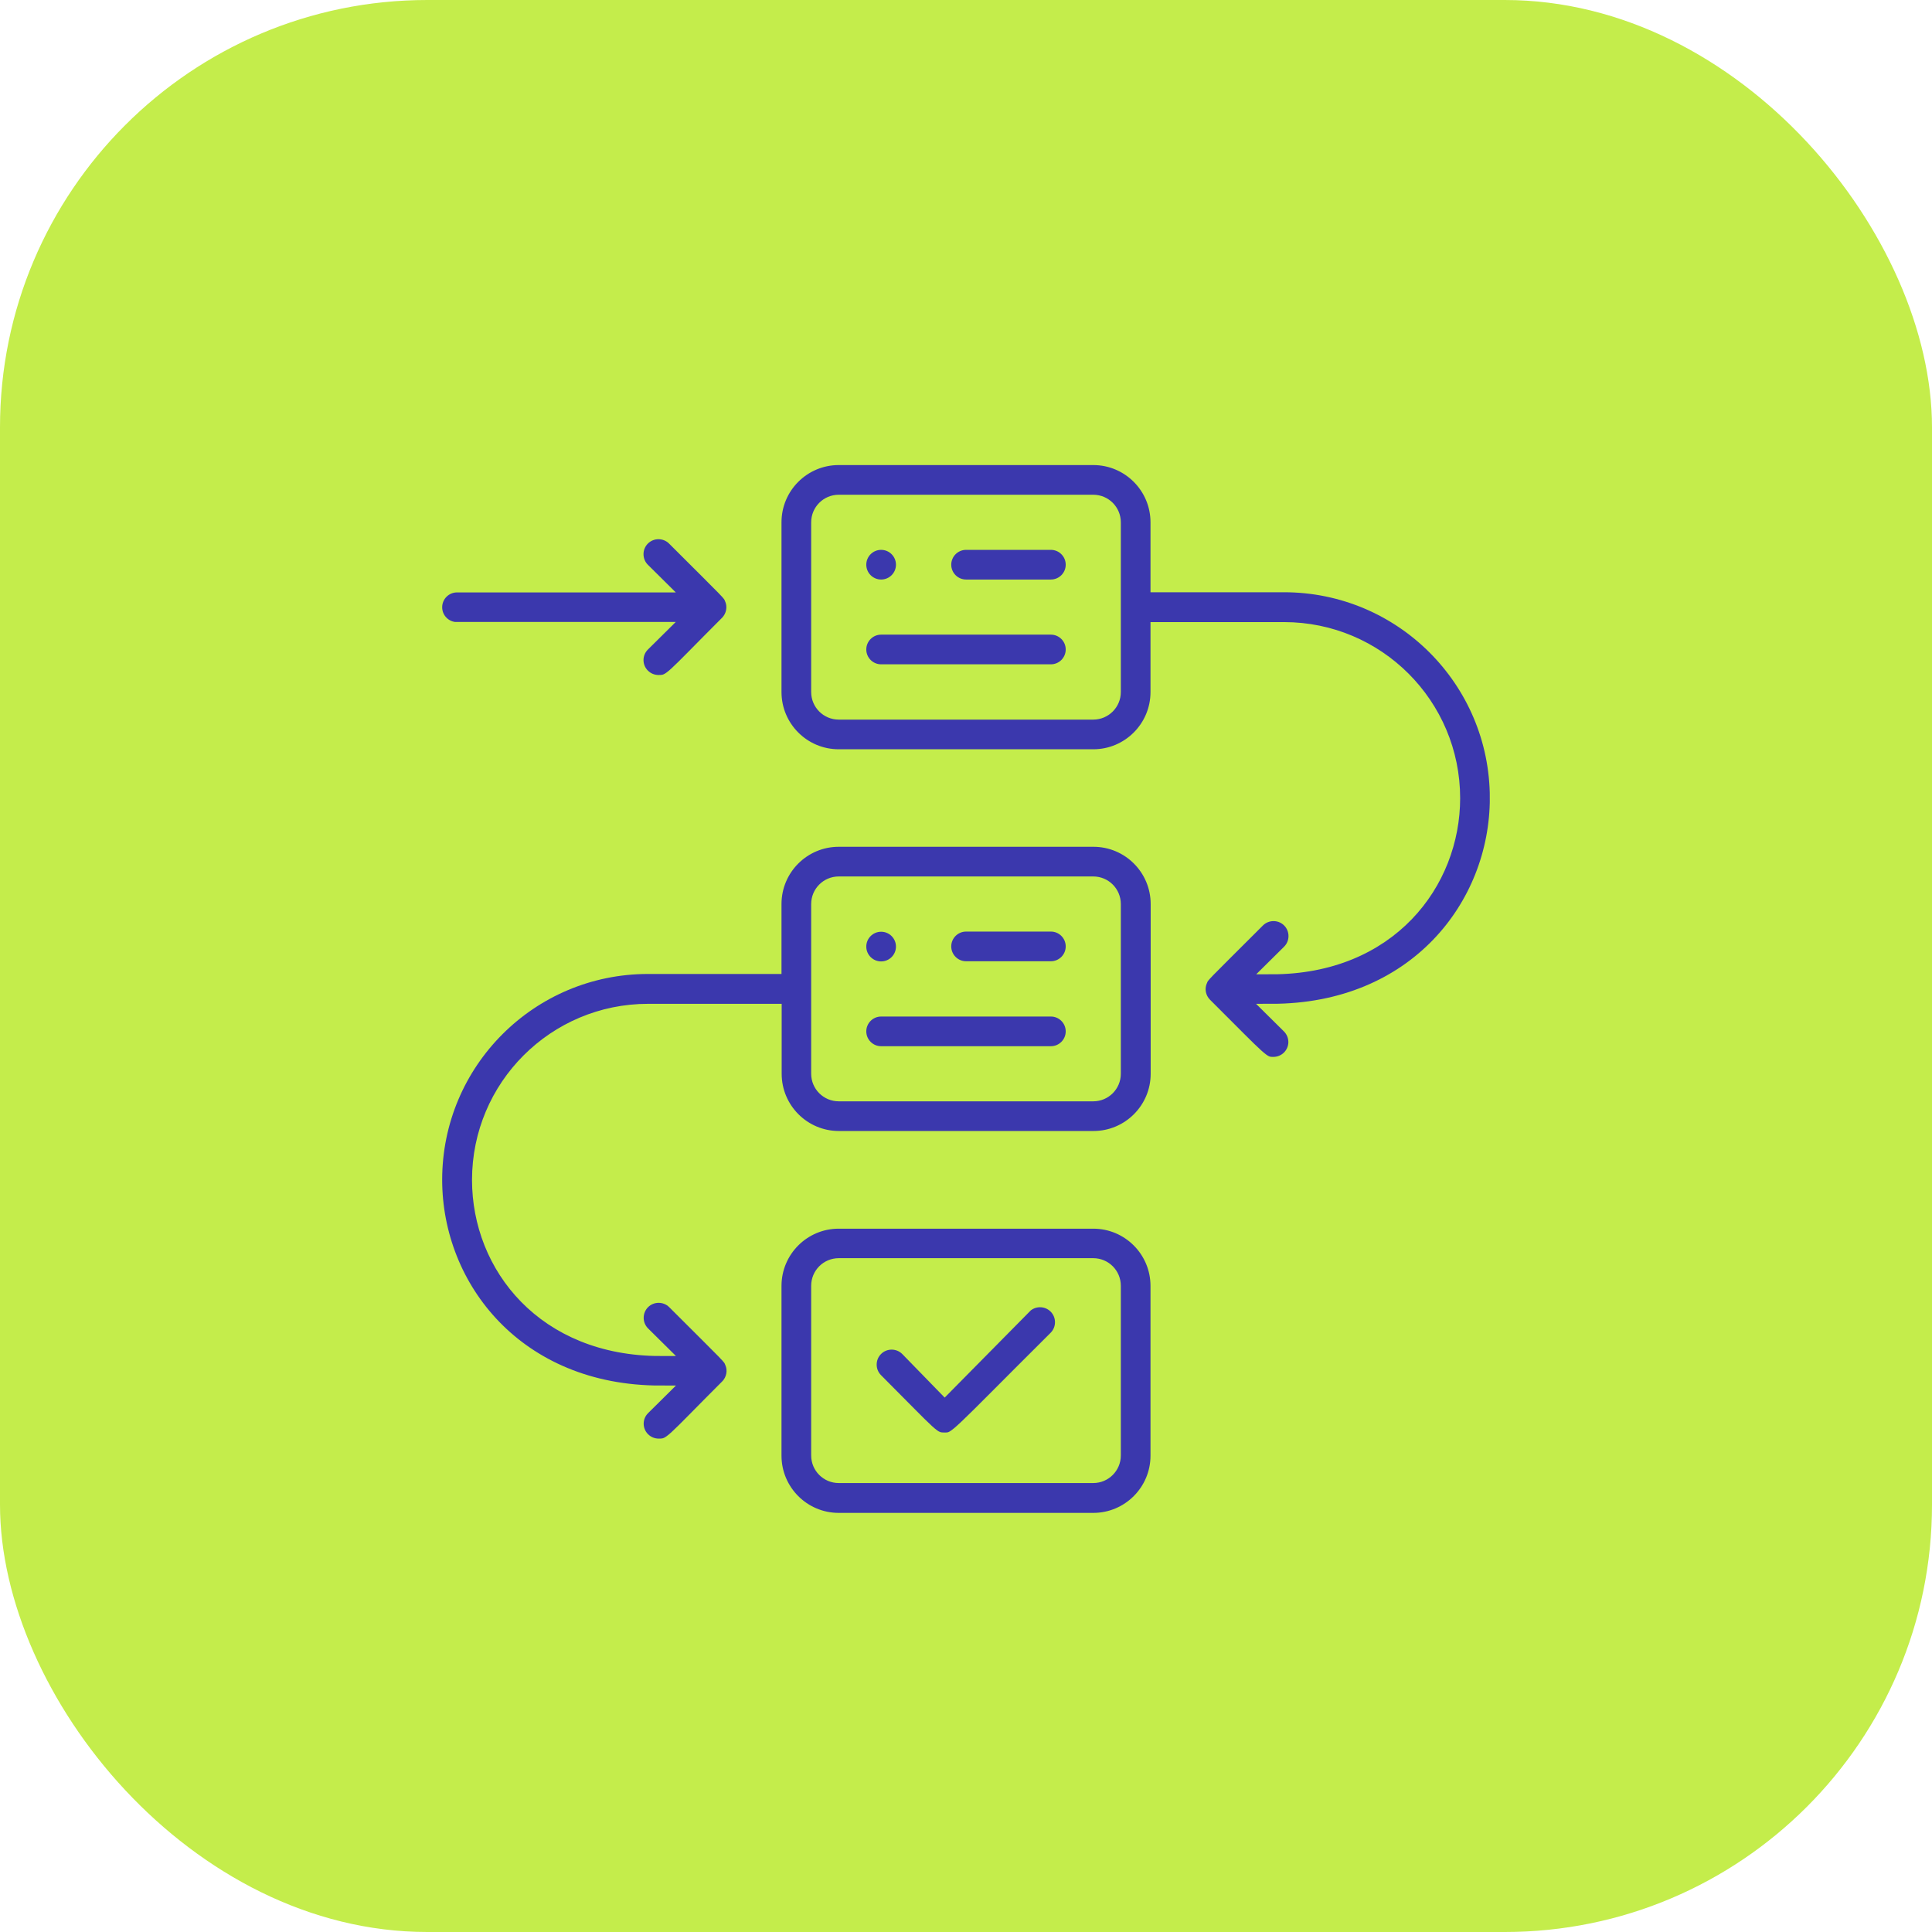
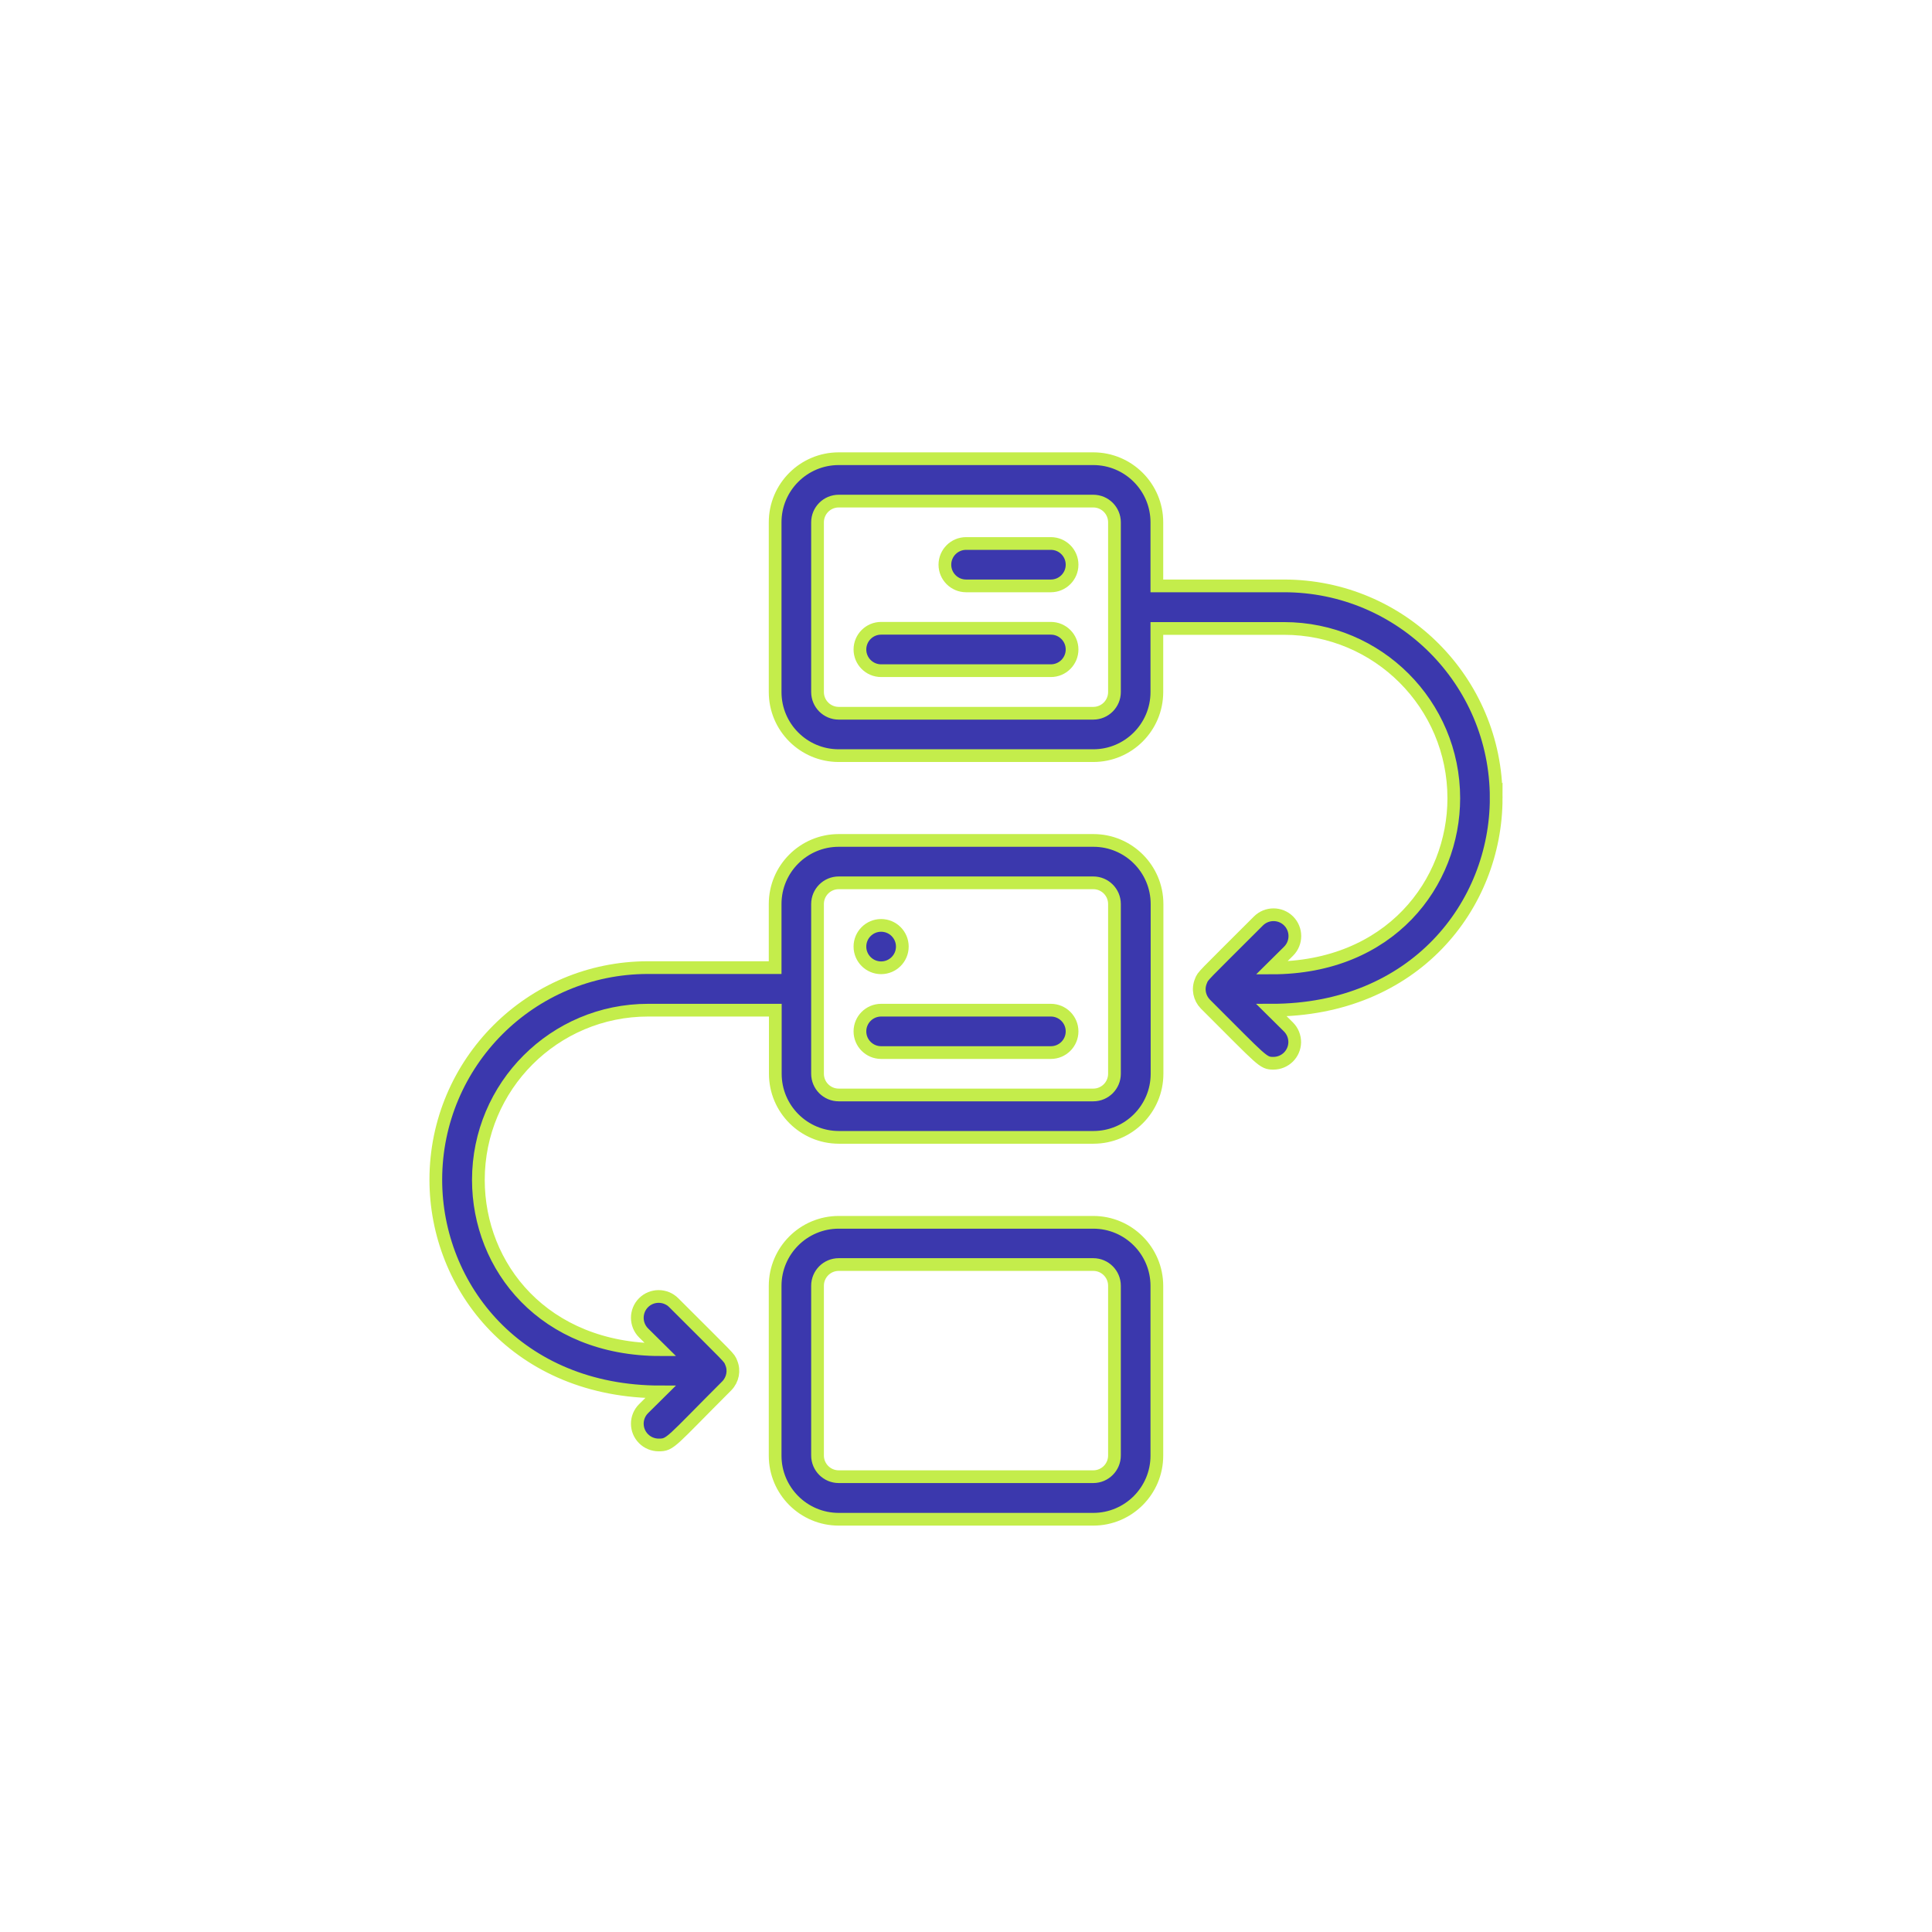
<svg xmlns="http://www.w3.org/2000/svg" id="turnkey-clinical-policies" width="1.58in" height="1.58in" viewBox="0 0 113.93 113.93">
  <defs>
    <style>
      .cls-1 {
        fill: #3b38ad;
        stroke: #c4ed4b;
        stroke-miterlimit: 10;
        stroke-width: .75px;
      }

      .cls-2 {
        fill: #c4ed4b;
      }
    </style>
  </defs>
-   <rect class="cls-2" y="0" width="113.93" height="113.93" rx="25.2" ry="25.2" />
  <g id="planning">
    <path class="cls-1" d="M64.47,49.56h-15.01c-2.07,0-3.75,1.68-3.75,3.75v3.75h-7.5c-6.91,0-12.51,5.6-12.51,12.51,0,6.35,4.84,12.51,13.25,12.51l-1,.99c-.49.49-.49,1.28,0,1.77.24.24.56.37.9.37.7,0,.68-.16,4.01-3.49.35-.36.46-.9.26-1.36-.13-.33,0-.15-3.39-3.54-.49-.49-1.29-.49-1.78,0-.49.49-.49,1.29,0,1.78l1,.99c-6.88,0-10.74-4.88-10.74-10.01,0-5.53,4.48-10.01,10.01-10.01h7.5v3.75c0,2.07,1.68,3.75,3.75,3.75h15.01c2.07,0,3.75-1.68,3.75-3.75v-10.01c0-2.07-1.68-3.75-3.75-3.75ZM65.72,63.32c0,.69-.56,1.25-1.25,1.25h-15.01c-.69,0-1.25-.56-1.25-1.25v-10.01c0-.69.56-1.25,1.25-1.25h15.01c.69,0,1.25.56,1.25,1.25v10.01Z" />
    <path class="cls-1" d="M64.47,72.08h-15.01c-2.07,0-3.75,1.68-3.75,3.75v10.01c0,2.07,1.68,3.75,3.75,3.75h15.01c2.07,0,3.75-1.68,3.75-3.75v-10.01c0-2.07-1.68-3.75-3.75-3.75ZM65.72,85.83c0,.69-.56,1.25-1.25,1.25h-15.01c-.69,0-1.25-.56-1.25-1.25v-10.01c0-.69.56-1.25,1.25-1.25h15.01c.69,0,1.25.56,1.25,1.25v10.01Z" />
    <path class="cls-1" d="M61.97,32.05h-5c-.69,0-1.25.56-1.25,1.25s.56,1.25,1.25,1.25h5c.69,0,1.25-.56,1.25-1.25s-.56-1.25-1.25-1.25Z" />
-     <path class="cls-1" d="M51.96,34.55c.69,0,1.25-.56,1.25-1.25s-.56-1.25-1.25-1.25-1.25.56-1.25,1.25.56,1.25,1.25,1.25Z" />
-     <path class="cls-1" d="M61.97,54.56h-5c-.69,0-1.25.56-1.25,1.25s.56,1.25,1.25,1.25h5c.69,0,1.25-.56,1.25-1.25s-.56-1.25-1.25-1.25Z" />
    <path class="cls-1" d="M51.96,57.07c.69,0,1.25-.56,1.25-1.25s-.56-1.25-1.25-1.25-1.25.56-1.25,1.25.56,1.25,1.25,1.25Z" />
-     <path class="cls-1" d="M60.45,77.08l-4.74,4.8-2.24-2.3c-.49-.49-1.29-.49-1.78,0-.49.49-.49,1.29,0,1.78,3.38,3.38,3.33,3.49,4.01,3.49s.5,0,6.52-5.99c.49-.49.49-1.29,0-1.78s-1.29-.49-1.78,0Z" />
    <path class="cls-1" d="M88.23,47.06c0-6.91-5.6-12.51-12.51-12.51h-7.5v-3.75c0-2.07-1.68-3.75-3.75-3.75h-15.01c-2.07,0-3.75,1.68-3.75,3.75v10.01c0,2.07,1.68,3.75,3.75,3.75h15.01c2.07,0,3.75-1.68,3.75-3.75v-3.75h7.5c5.53,0,10.01,4.48,10.01,10.01,0,5-3.75,10.01-10.74,10.01l1-.99c.49-.49.49-1.29,0-1.78-.49-.49-1.29-.49-1.78,0h0c-3.39,3.39-3.26,3.21-3.39,3.54-.2.47-.09,1,.26,1.36,3.39,3.38,3.39,3.49,4.01,3.49.69,0,1.25-.55,1.26-1.24,0-.34-.13-.66-.37-.9l-1-.99c8.43,0,13.25-6.17,13.25-12.51ZM65.72,40.81c0,.69-.56,1.25-1.25,1.25h-15.01c-.69,0-1.25-.56-1.25-1.25v-10.01c0-.69.56-1.25,1.25-1.25h15.01c.69,0,1.25.56,1.25,1.25v10.01Z" />
-     <path class="cls-1" d="M26.95,37.05h11.99l-1,.99c-.49.49-.49,1.28,0,1.77.24.24.56.37.9.37.7,0,.68-.16,4.01-3.49.35-.36.46-.9.26-1.36-.13-.33,0-.15-3.39-3.54-.49-.49-1.29-.49-1.78,0s-.49,1.29,0,1.78h0l1,.99h-11.99c-.69,0-1.25.56-1.25,1.25s.56,1.25,1.25,1.25h0Z" />
    <path class="cls-1" d="M61.97,37.05h-10.01c-.69,0-1.25.56-1.25,1.25s.56,1.25,1.25,1.25h10.01c.69,0,1.25-.56,1.25-1.25s-.56-1.25-1.25-1.25Z" />
    <path class="cls-1" d="M61.97,59.57h-10.01c-.69,0-1.25.56-1.25,1.25s.56,1.25,1.25,1.25h10.01c.69,0,1.25-.56,1.25-1.25s-.56-1.25-1.25-1.25Z" />
  </g>
</svg>